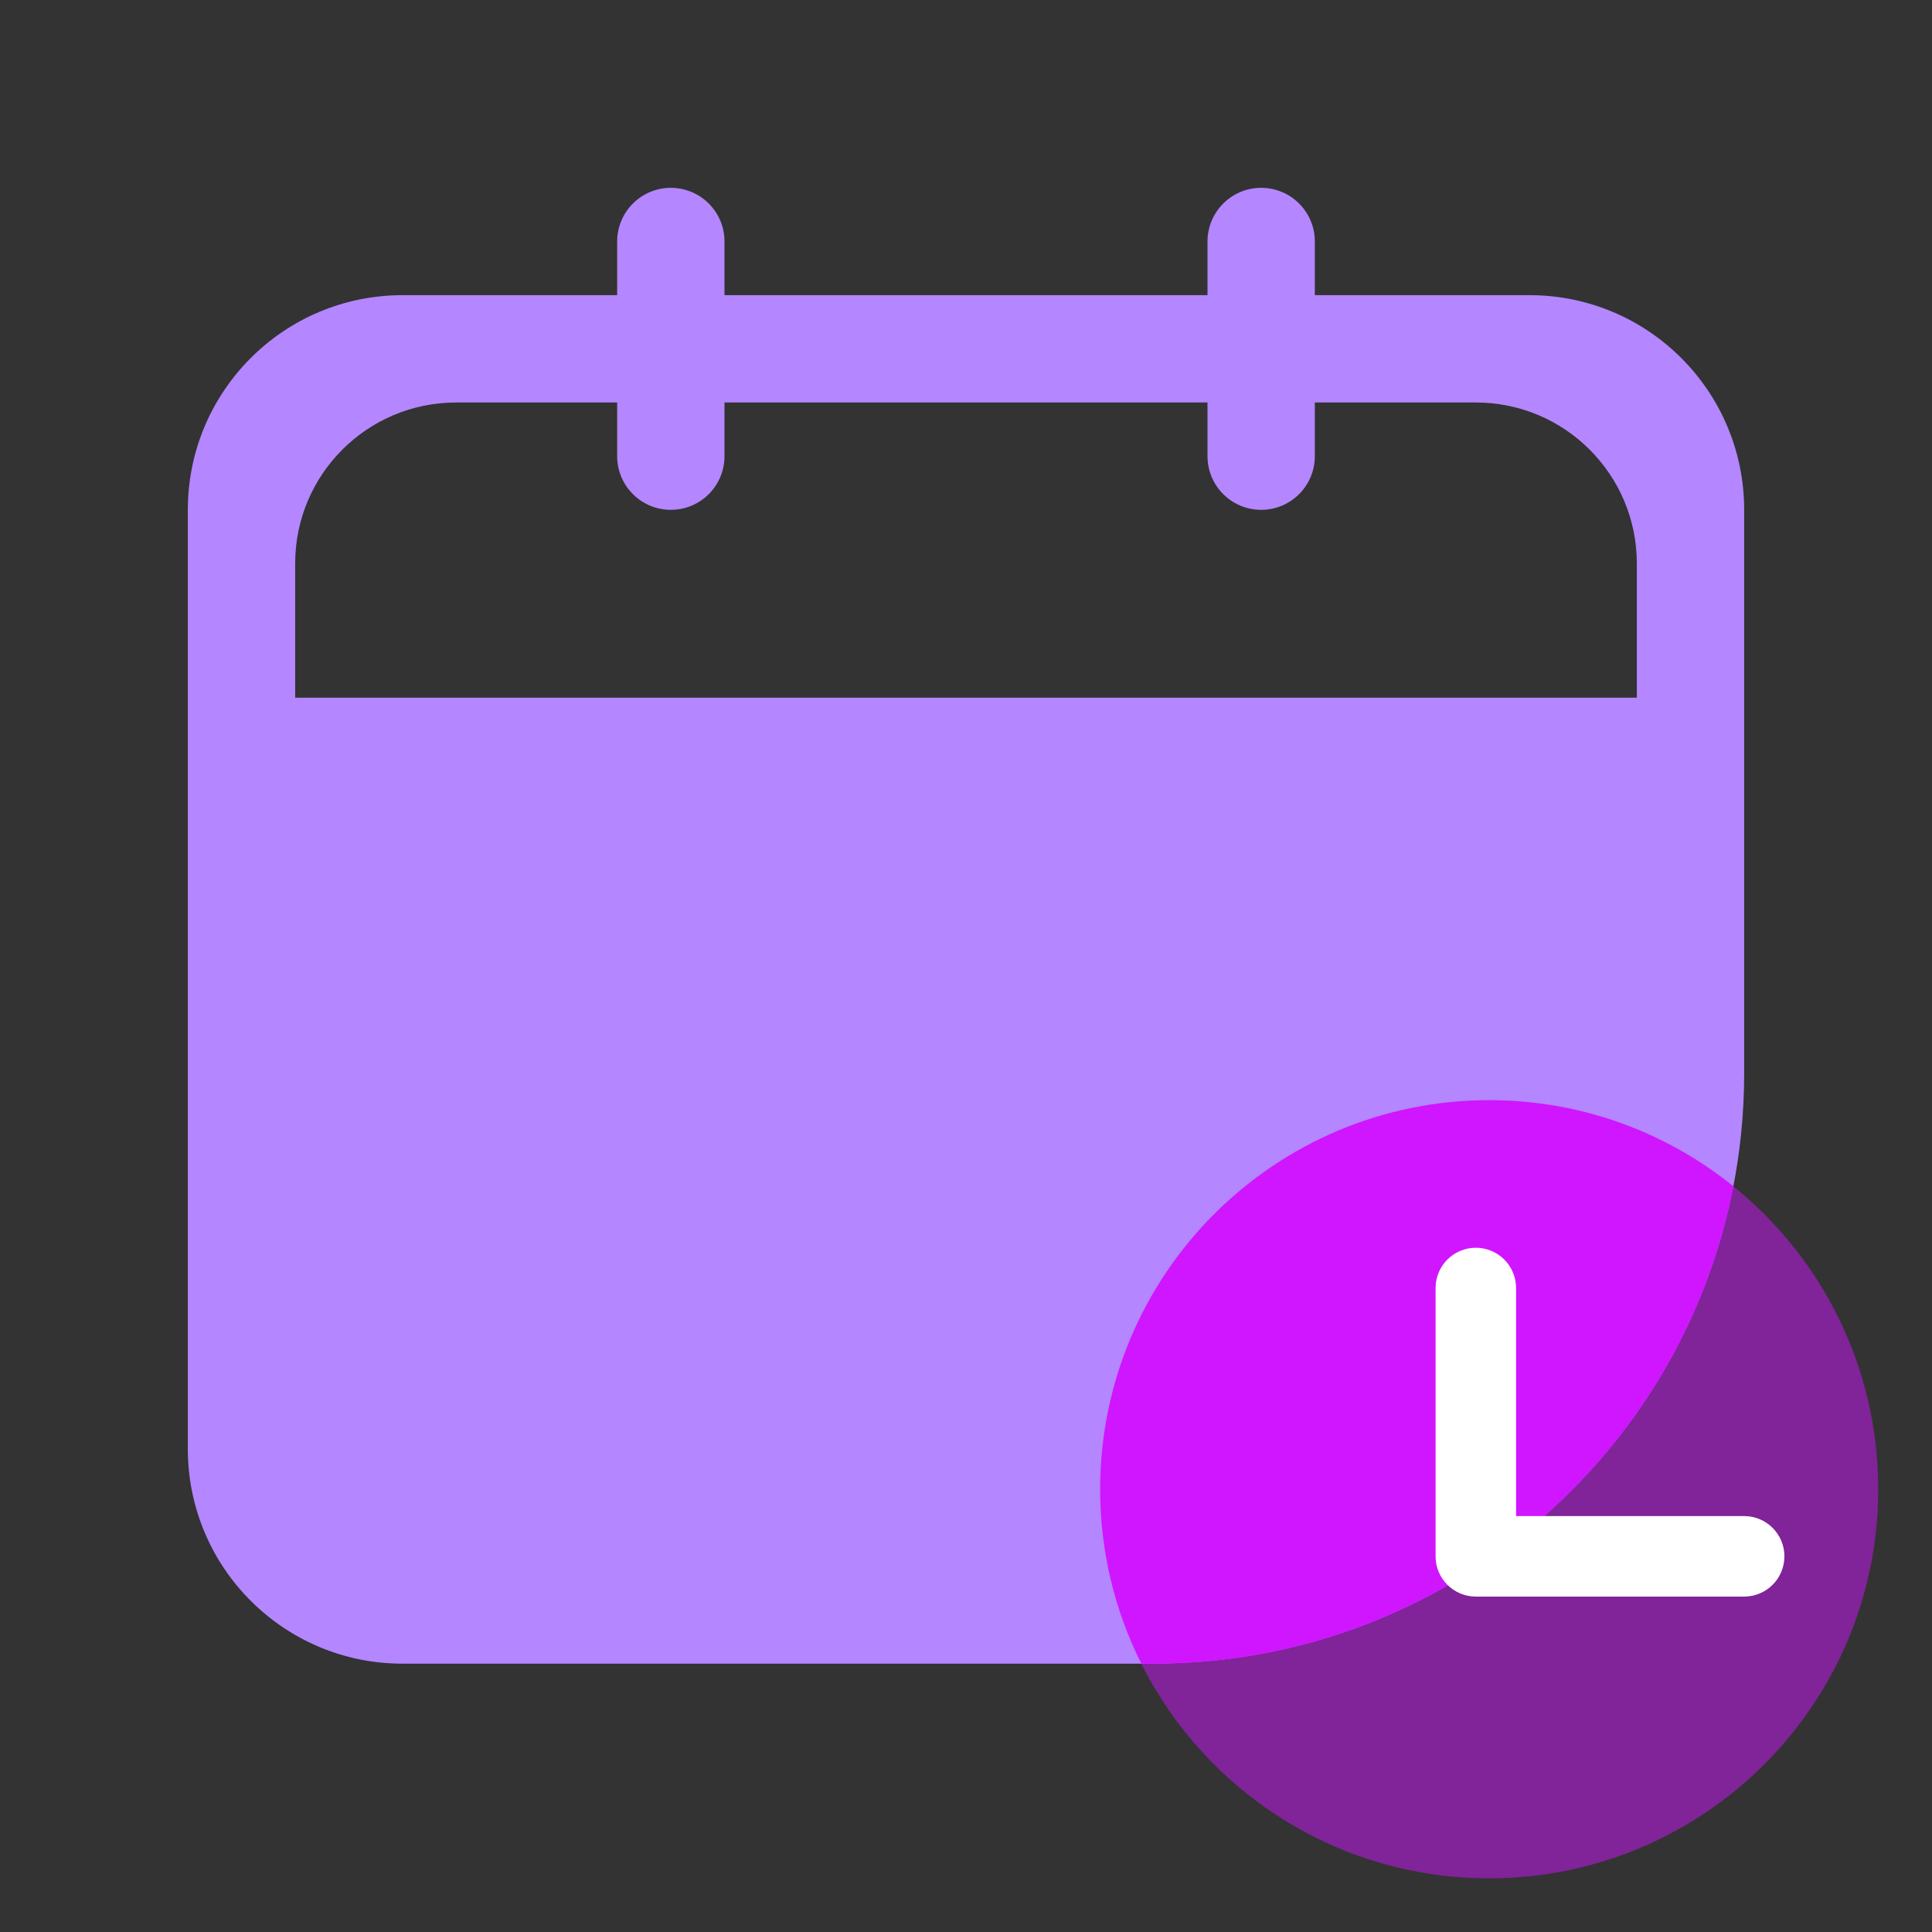
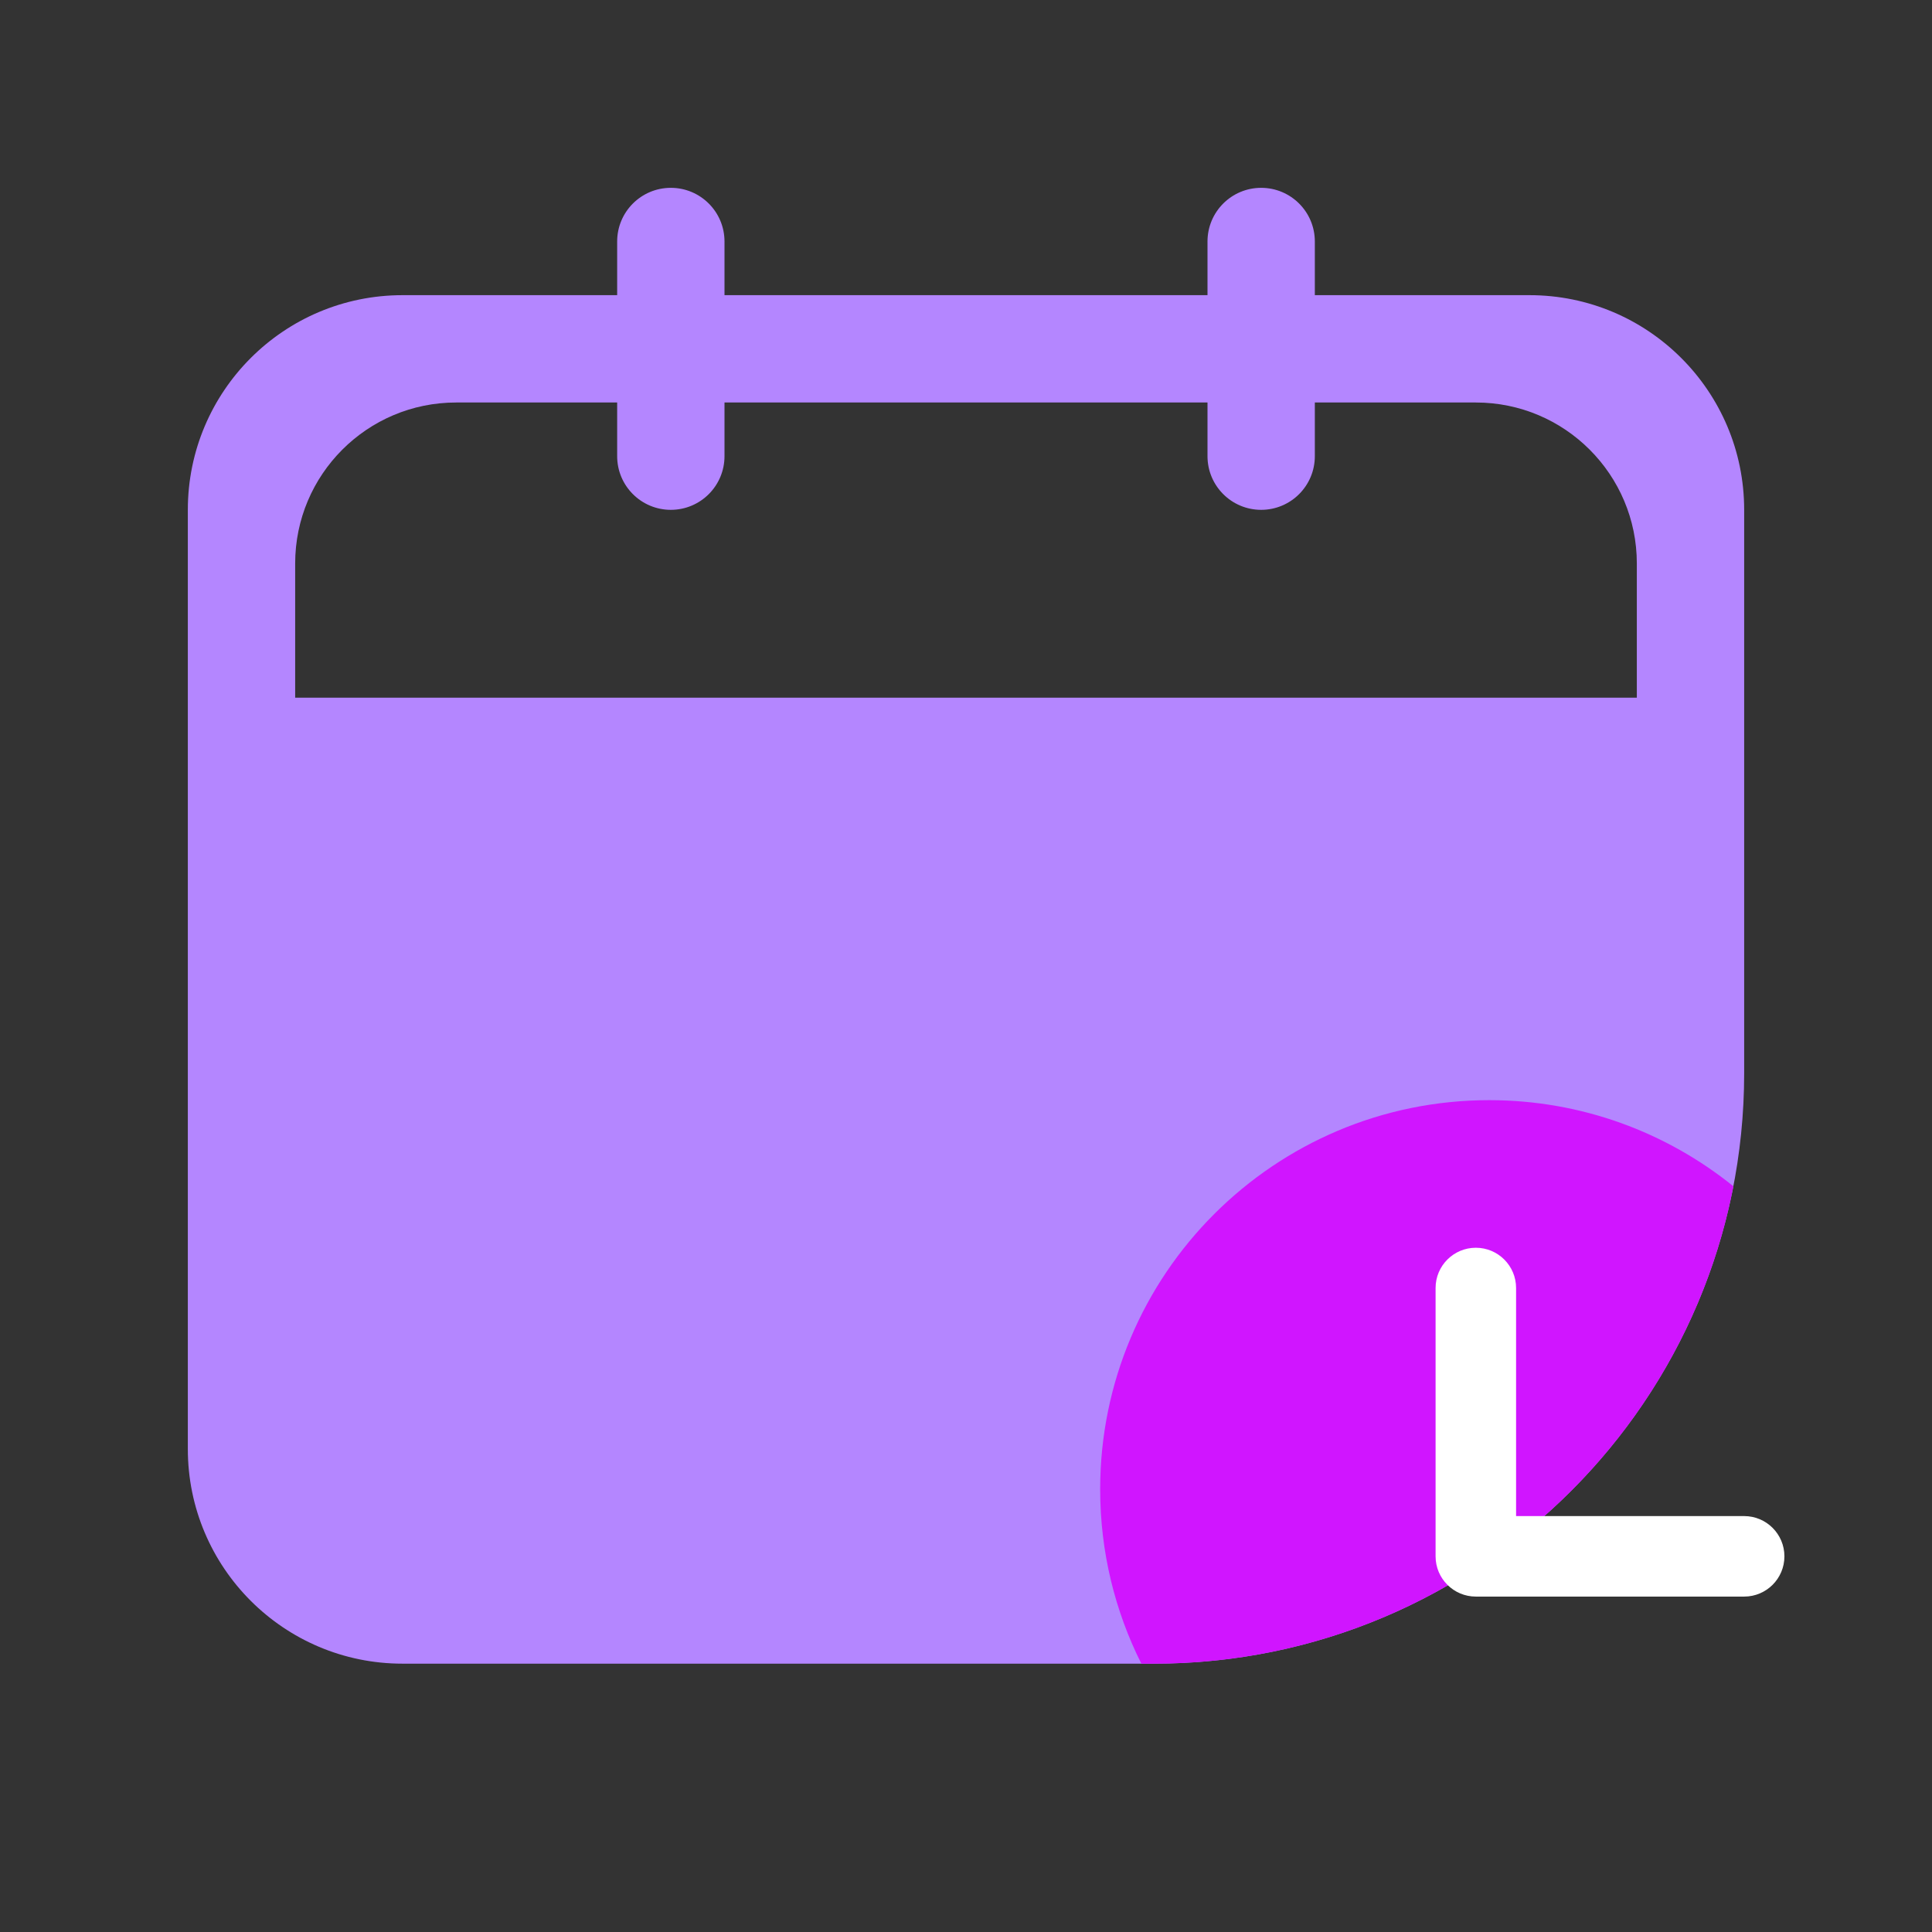
<svg xmlns="http://www.w3.org/2000/svg" width="72" height="72" viewBox="0 0 72 72" fill="none">
  <rect x="0" y="0" width="72" height="72" fill="#333333" stroke="none" />
  <path fill-rule="evenodd" clip-rule="evenodd" d="M23 9C23 7.895 23.895 7 25 7C26.105 7 27 7.895 27 9V11H45V9C45 7.895 45.895 7 47 7C48.105 7 49 7.895 49 9V11H57C61.418 11 65 14.582 65 19V40C65 52.15 55.15 62 43 62H15C10.582 62 7 58.418 7 54V19C7 14.582 10.582 11 15 11H23V9ZM45 15V17C45 18.105 45.895 19 47 19C48.105 19 49 18.105 49 17V15H55C58.314 15 61 17.686 61 21V26H11V21C11 17.686 13.686 15 17 15H23V17C23 18.105 23.895 19 25 19C26.105 19 27 18.105 27 17V15H45Z" fill="#B486FF" />
  <path fill-rule="evenodd" clip-rule="evenodd" d="M64.598 44.209C62.634 54.346 53.711 62 43 62H42.535C41.553 60.045 41 57.837 41 55.5C41 47.492 47.492 41 55.5 41C58.945 41 62.11 42.202 64.598 44.209Z" fill="#D015FF" />
-   <path fill-rule="evenodd" clip-rule="evenodd" d="M42.531 62C44.914 66.745 49.825 70 55.496 70C63.504 70 69.996 63.508 69.996 55.5C69.996 50.938 67.889 46.867 64.594 44.209C62.63 54.346 53.707 62 42.996 62H42.531Z" fill="#D015FF" fill-opacity="0.5" />
  <path fill-rule="evenodd" clip-rule="evenodd" d="M55 46.5C55.828 46.5 56.5 47.172 56.5 48V56.5H65C65.828 56.5 66.5 57.172 66.5 58C66.5 58.828 65.828 59.5 65 59.5H55C54.172 59.5 53.5 58.828 53.5 58V48C53.5 47.172 54.172 46.5 55 46.5Z" fill="white" />
</svg>